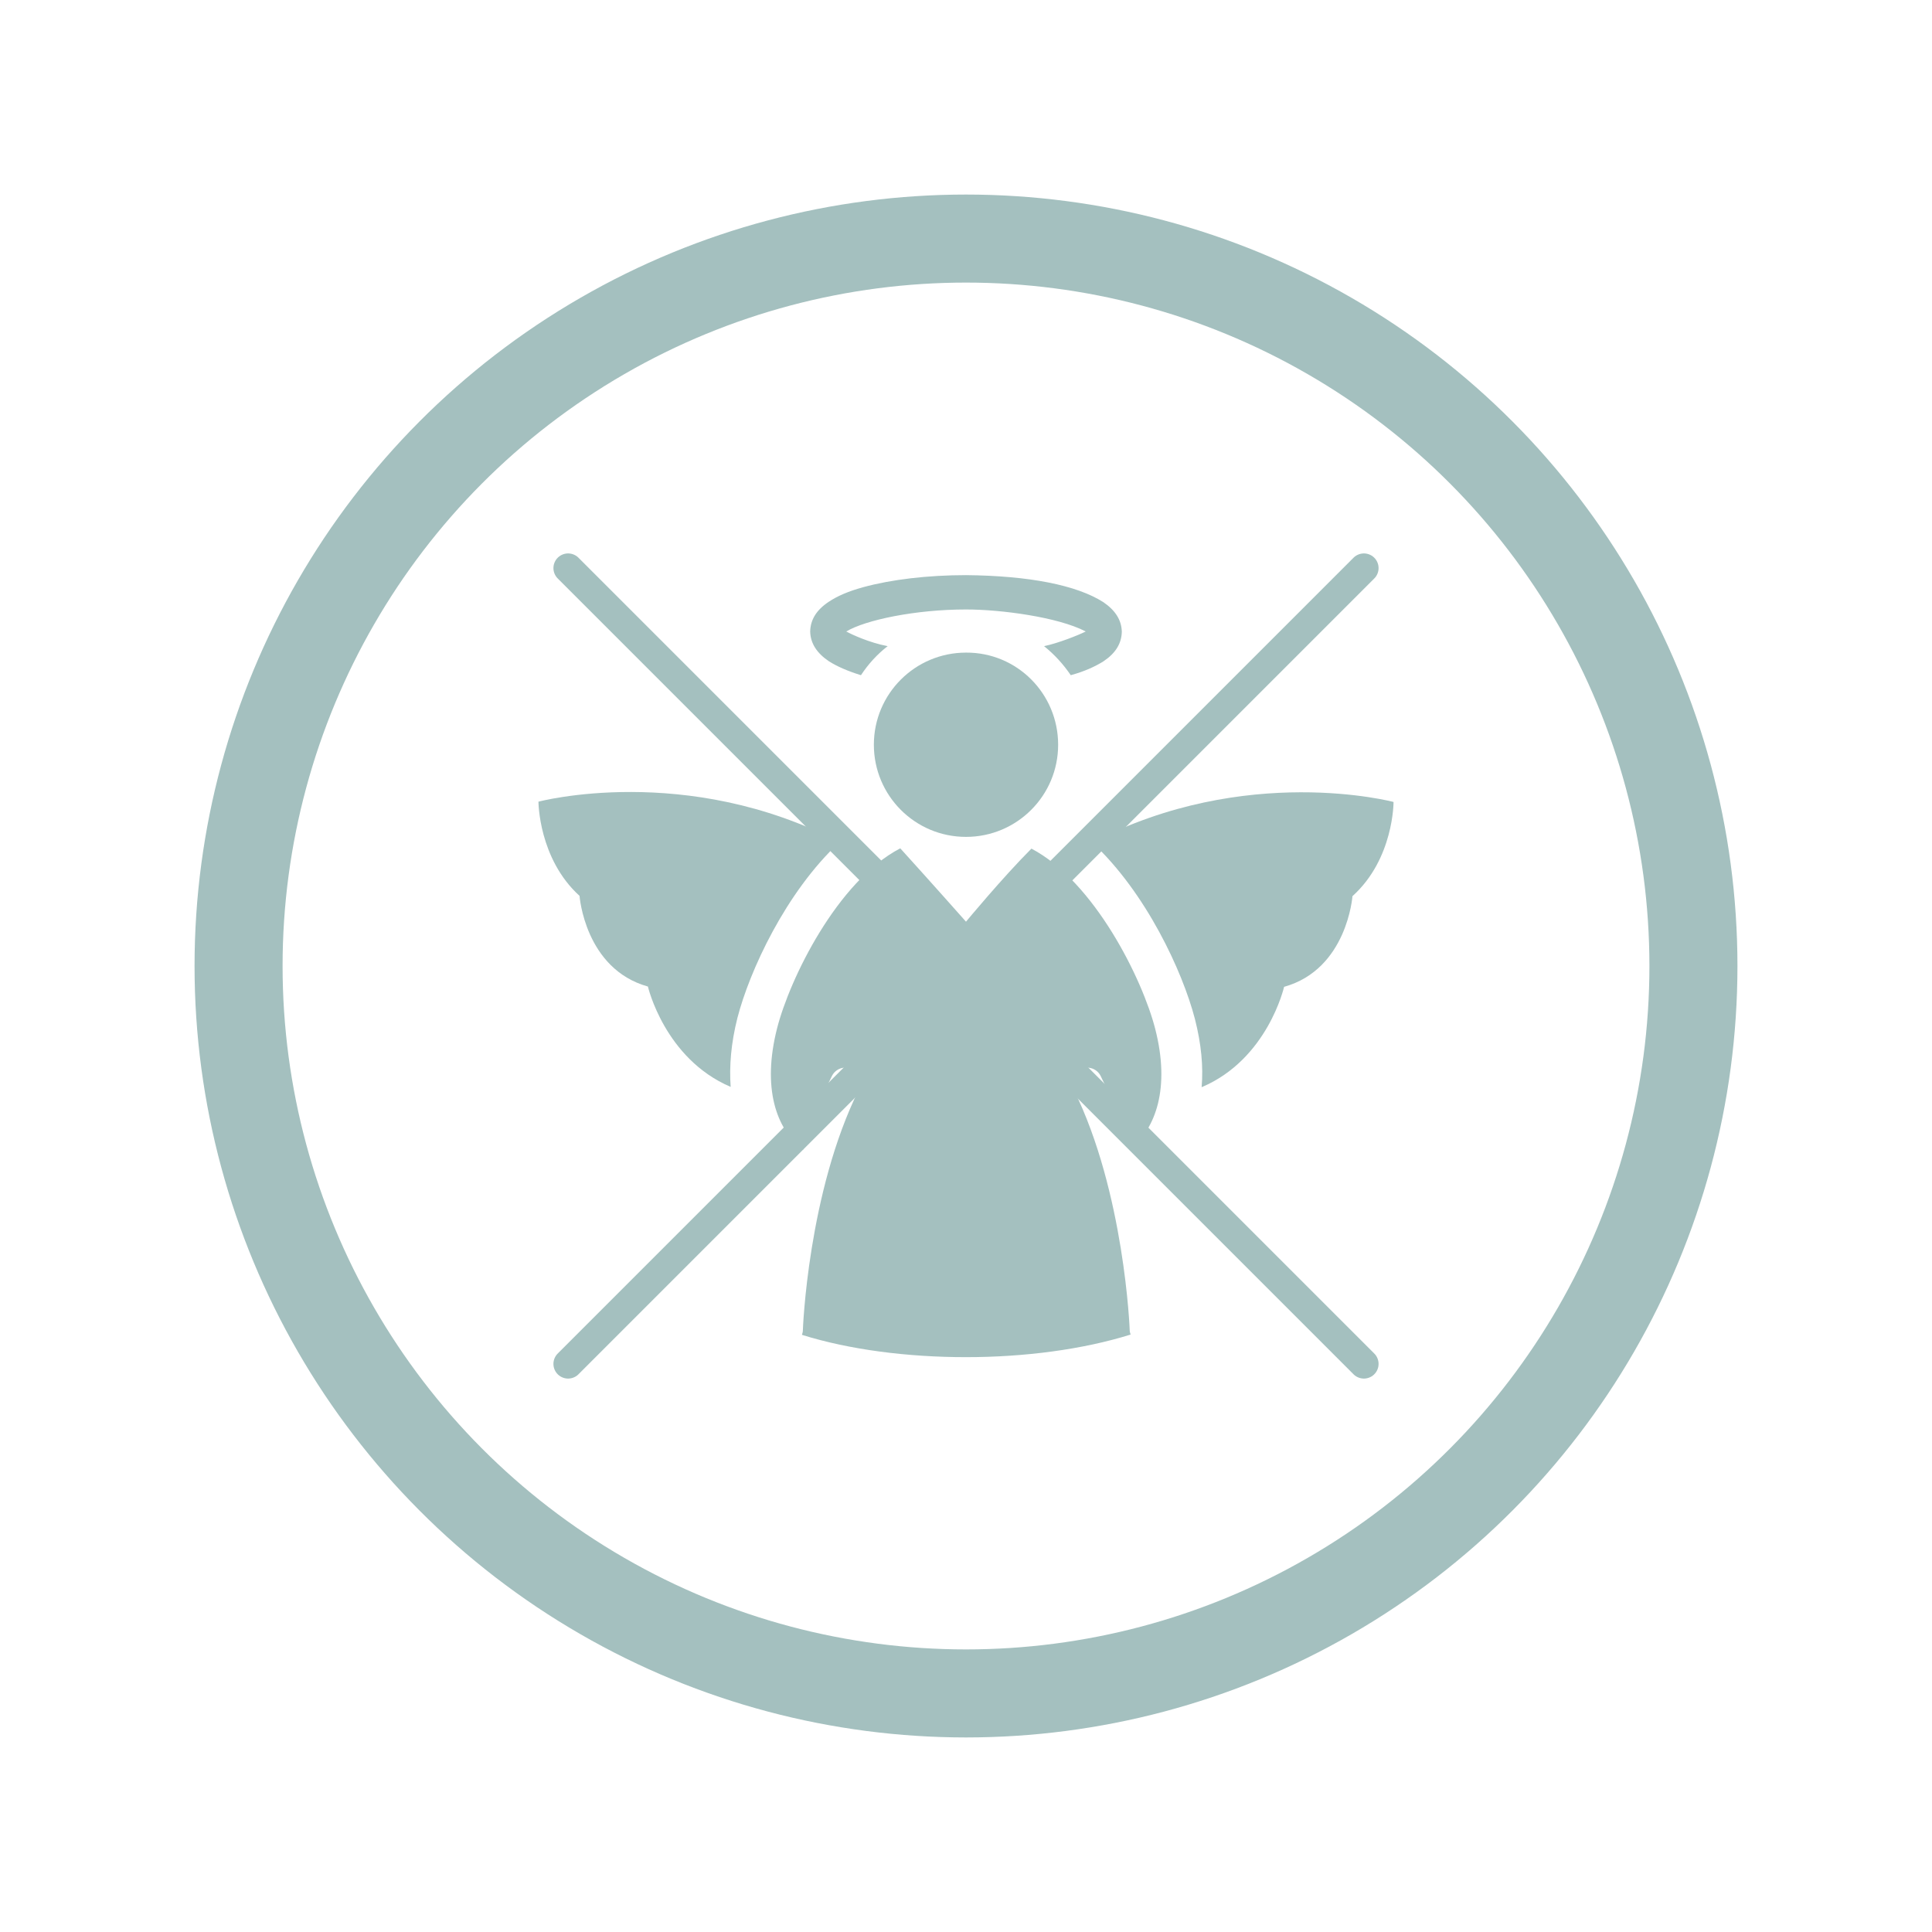
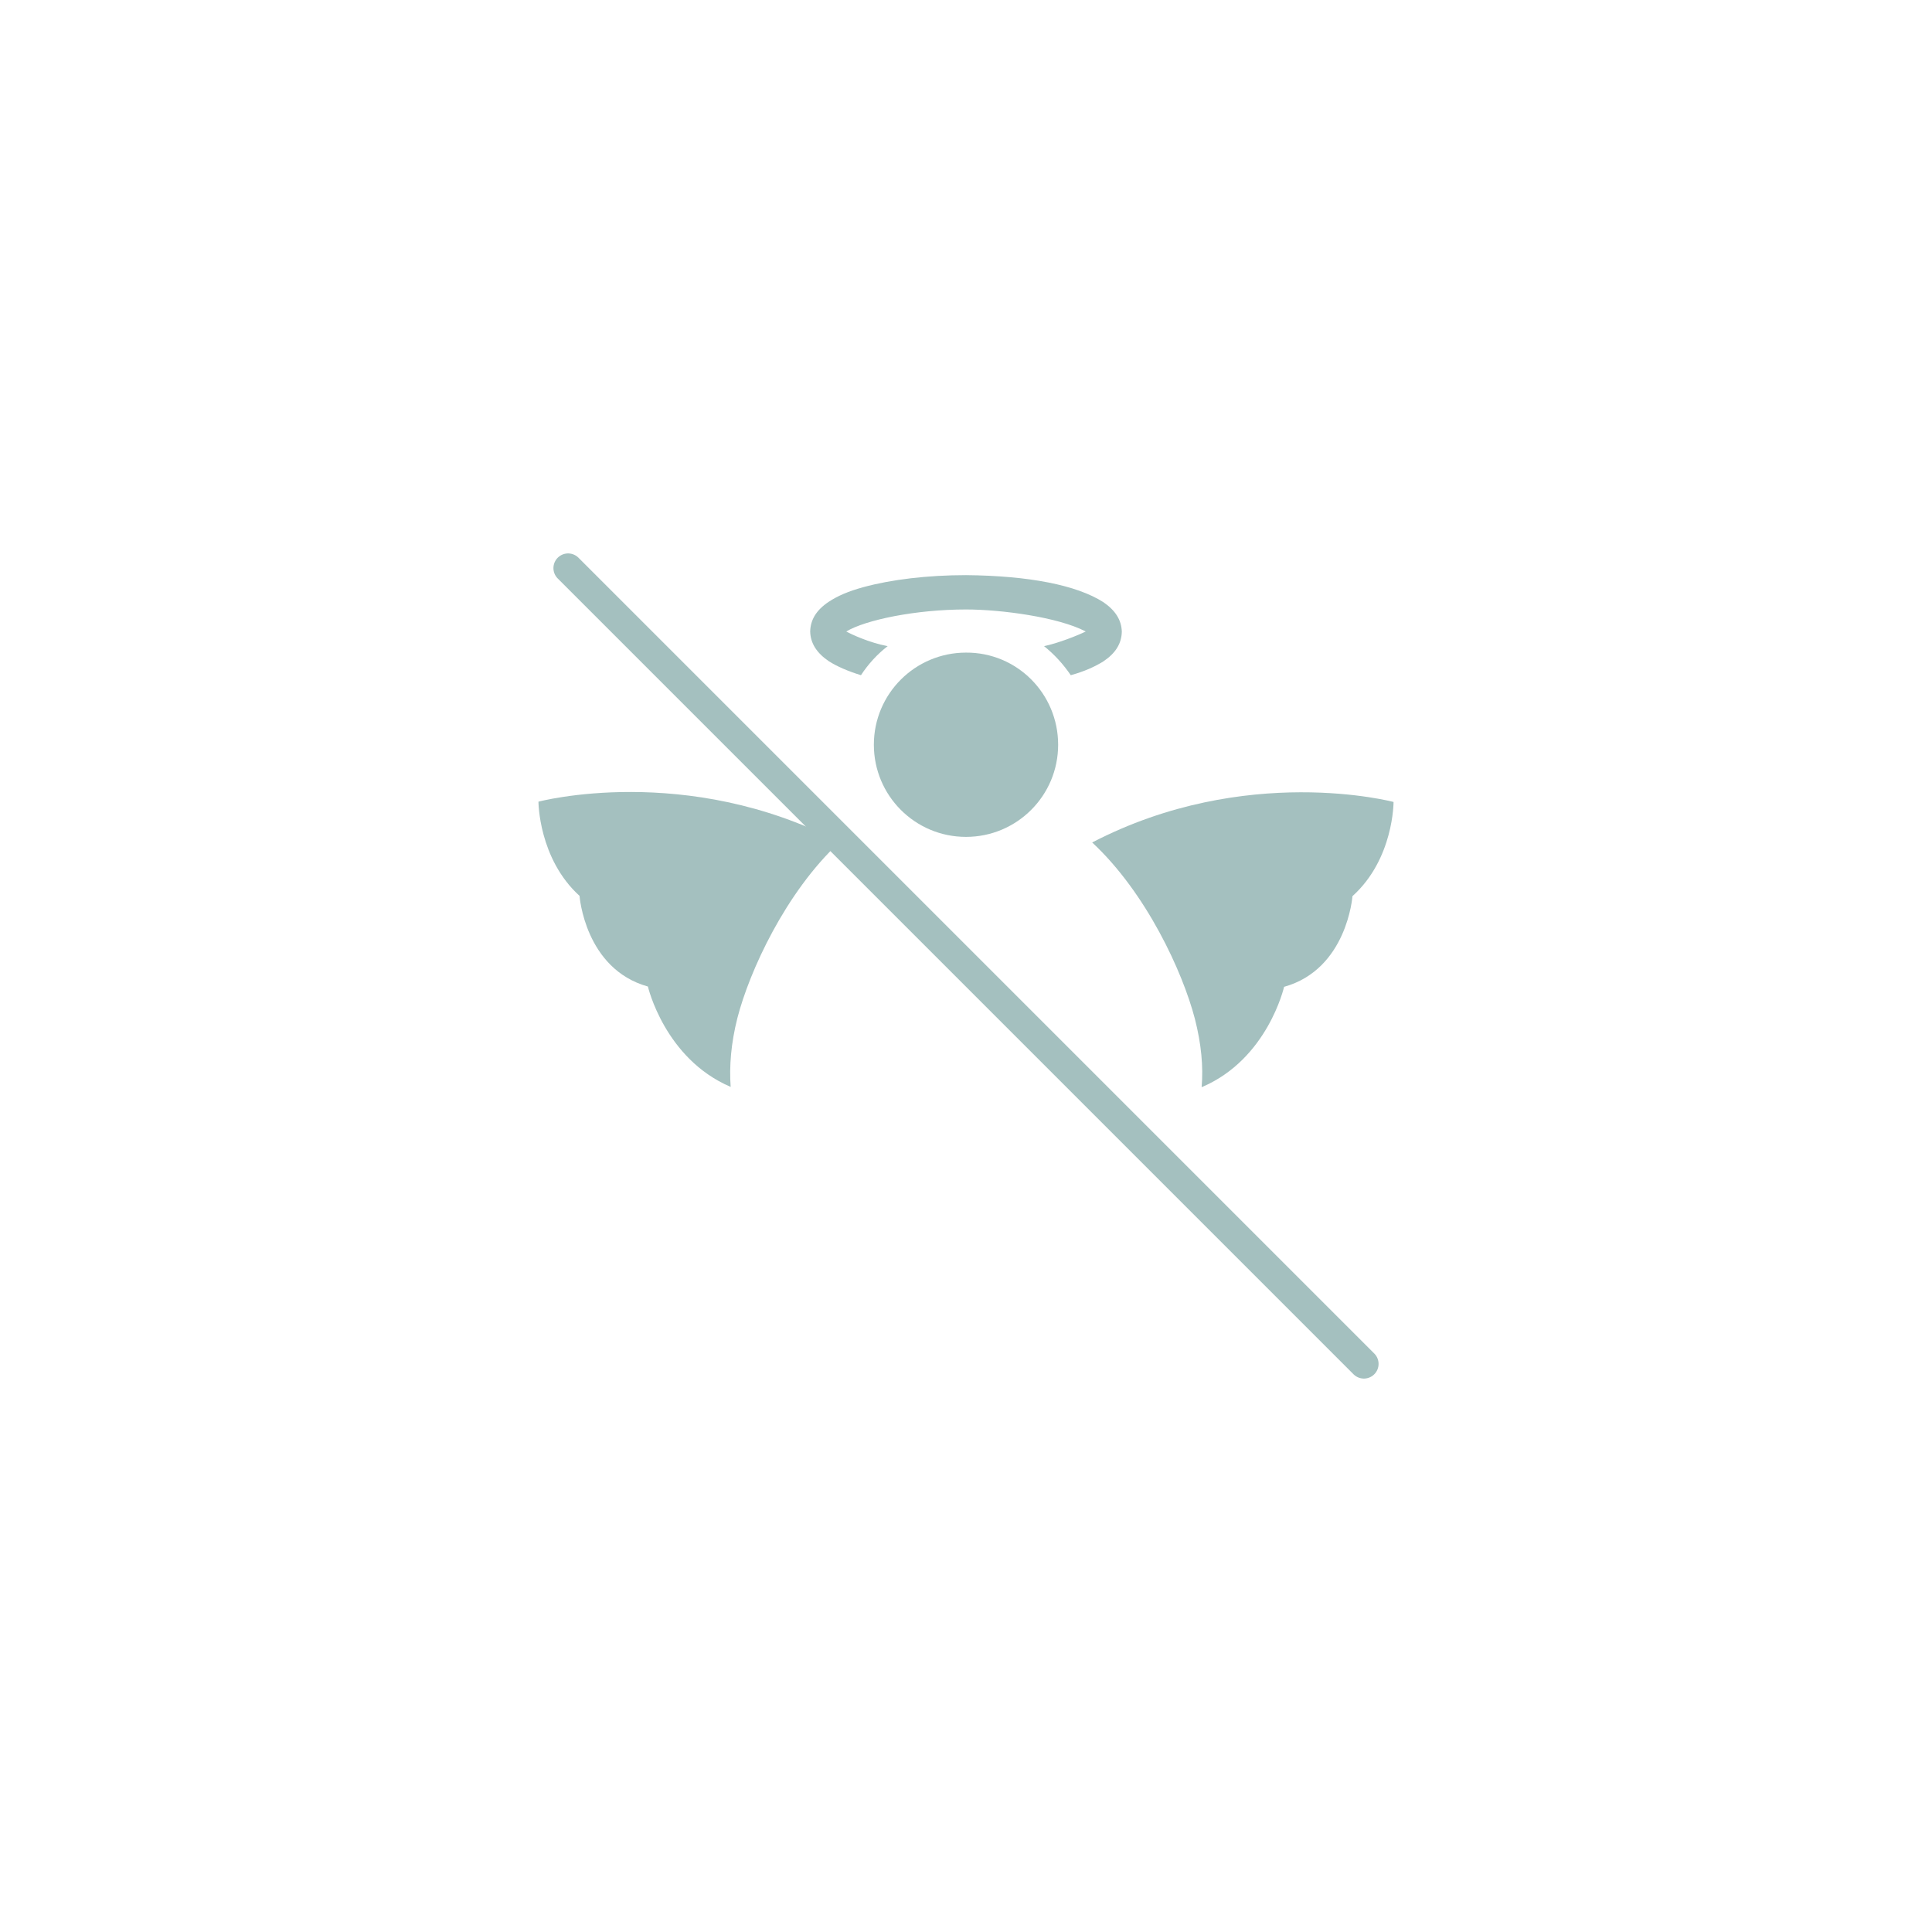
<svg xmlns="http://www.w3.org/2000/svg" version="1.1" id="Calque_1" x="0px" y="0px" viewBox="0 0 65.84 65.84" style="enable-background:new 0 0 65.84 65.84;" xml:space="preserve">
  <style type="text/css">
	.st0{fill:none;stroke:#A4C0BF;stroke-width:3;stroke-miterlimit:10;}
	.st1{fill:#A4C0BF;}
	.st2{fill:none;stroke:#A4C0BF;stroke-linecap:round;stroke-miterlimit:10;}
</style>
  <circle class="st0" cx="1528.8" cy="340.1" r="24.79" />
  <g>
    <rect x="1519.41" y="330.56" class="st1" width="4.62" height="1.79" />
    <rect x="1519.41" y="335.09" class="st1" width="4.62" height="1.79" />
    <rect x="1519.41" y="339.27" class="st1" width="4.62" height="1.79" />
    <rect x="1519.41" y="343.45" class="st1" width="4.62" height="1.79" />
    <rect x="1519.41" y="326.03" class="st1" width="4.62" height="1.79" />
    <path class="st1" d="M1544.3,340.92h-10.02c-0.4,0-0.72-0.32-0.72-0.72l0,0c0-0.4,0.32-0.72,0.72-0.72h10.02   c0.4,0,0.72,0.32,0.72,0.72l0,0C1545.02,340.6,1544.7,340.92,1544.3,340.92z" />
    <path class="st1" d="M1544.05,337.53l2.82,2.17c0.27,0.21,0.27,0.61,0,0.82l-2.82,2.17c-0.34,0.26-0.83,0.02-0.83-0.41v-4.34   C1543.22,337.51,1543.71,337.27,1544.05,337.53z" />
    <path class="st1" d="M1511.71,340.92h4.89c0.4,0,0.72-0.32,0.72-0.72l0,0c0-0.4-0.32-0.72-0.72-0.72h-4.89   c-0.4,0-0.72,0.32-0.72,0.72l0,0C1510.99,340.6,1511.32,340.92,1511.71,340.92z" />
-     <path class="st1" d="M1529.92,352.71h-1.99c-0.65,0-1.18-0.53-1.18-1.18v-26.11c0-0.81,0.67-1.48,1.48-1.48h1.38   c0.81,0,1.48,0.67,1.48,1.48v26.11C1531.1,352.18,1530.57,352.71,1529.92,352.71z" />
    <path class="st1" d="M1528.81,347.73c-2.62,0-4.75,2.13-4.75,4.75c0,2.62,2.13,4.75,4.75,4.75s4.75-2.13,4.75-4.75   C1533.56,349.86,1531.43,347.73,1528.81,347.73z M1530.63,355.19c-0.77,0.51-1.74,0.63-2.52,0.41c-0.61-0.17-0.66-0.57-0.29-0.72   c0.34-0.13,1.32-0.41,2.05-0.9c0.73-0.49,1.31-1.28,1.55-1.54c0.26-0.29,0.66-0.12,0.65,0.48   C1532.05,353.68,1531.39,354.67,1530.63,355.19z" />
  </g>
-   <circle class="st0" cx="32.92" cy="32.92" r="24.79" />
  <g>
    <path class="st1" d="M28.61,28.7c-5.23-2.72-10.26-1.38-10.26-1.38s0,1.94,1.4,3.21c0,0,0.18,2.49,2.33,3.09   c0,0,0.57,2.46,2.82,3.42c-0.05-0.7,0.01-1.48,0.23-2.35C25.54,33.1,26.77,30.41,28.61,28.7z" />
    <path class="st1" d="M37.22,28.71c1.84,1.71,3.08,4.4,3.5,6.01c0.22,0.86,0.29,1.63,0.23,2.33c2.25-0.95,2.81-3.42,2.81-3.42   c2.15-0.6,2.33-3.09,2.33-3.09c1.41-1.27,1.4-3.21,1.4-3.21S42.46,25.99,37.22,28.71z" />
-     <path class="st1" d="M39.37,35.07c-0.43-1.69-2.07-5.02-4.22-6.15c-0.98,0.98-2.23,2.49-2.23,2.49s-1.16-1.31-2.24-2.5   c-2.15,1.12-3.77,4.45-4.2,6.14c-0.51,2.01-0.04,3.43,0.89,4.13c0.26-0.85,0.58-1.71,0.98-2.51c0.13-0.26,0.44-0.36,0.69-0.23   c0.26,0.13,0.36,0.44,0.23,0.69c-1.74,3.51-1.91,8.18-1.91,8.22c0,0.05-0.02,0.09-0.03,0.14c1.63,0.51,3.61,0.76,5.59,0.76   c1.99,0,3.98-0.26,5.61-0.77c-0.01-0.04-0.03-0.09-0.03-0.13c0-0.05-0.18-4.72-1.91-8.22c-0.13-0.26-0.02-0.57,0.23-0.69   c0.26-0.13,0.57-0.02,0.69,0.23c0.4,0.81,0.72,1.66,0.98,2.51C39.4,38.47,39.88,37.06,39.37,35.07z" />
    <path class="st1" d="M37.6,22.54c0.42-0.28,0.62-0.61,0.63-1.01c-0.01-0.4-0.22-0.73-0.63-1.01c-0.91-0.58-2.53-0.9-4.68-0.92   c-1.31,0-2.55,0.15-3.5,0.41c-0.51,0.14-0.88,0.3-1.18,0.5c-0.42,0.28-0.62,0.61-0.63,1.01c0.01,0.4,0.22,0.73,0.63,1.01   c0.28,0.18,0.65,0.34,1.1,0.48c0.25-0.38,0.55-0.71,0.91-0.99c-0.63-0.12-1.23-0.4-1.41-0.5c0.65-0.39,2.35-0.75,4.08-0.75   c1.2,0,3.14,0.26,4.08,0.75c-0.26,0.13-0.94,0.4-1.42,0.5c0.35,0.28,0.66,0.62,0.91,0.99C36.96,22.88,37.31,22.72,37.6,22.54z" />
    <path class="st1" d="M36.06,25.38c0,1.74-1.41,3.14-3.14,3.14c-1.74,0-3.14-1.41-3.14-3.14c0-1.74,1.41-3.14,3.14-3.14   C34.66,22.23,36.06,23.64,36.06,25.38z" />
  </g>
  <line class="st2" x1="19.36" y1="19.36" x2="46.48" y2="46.48" />
-   <line class="st2" x1="46.48" y1="19.36" x2="19.36" y2="46.48" />
</svg>